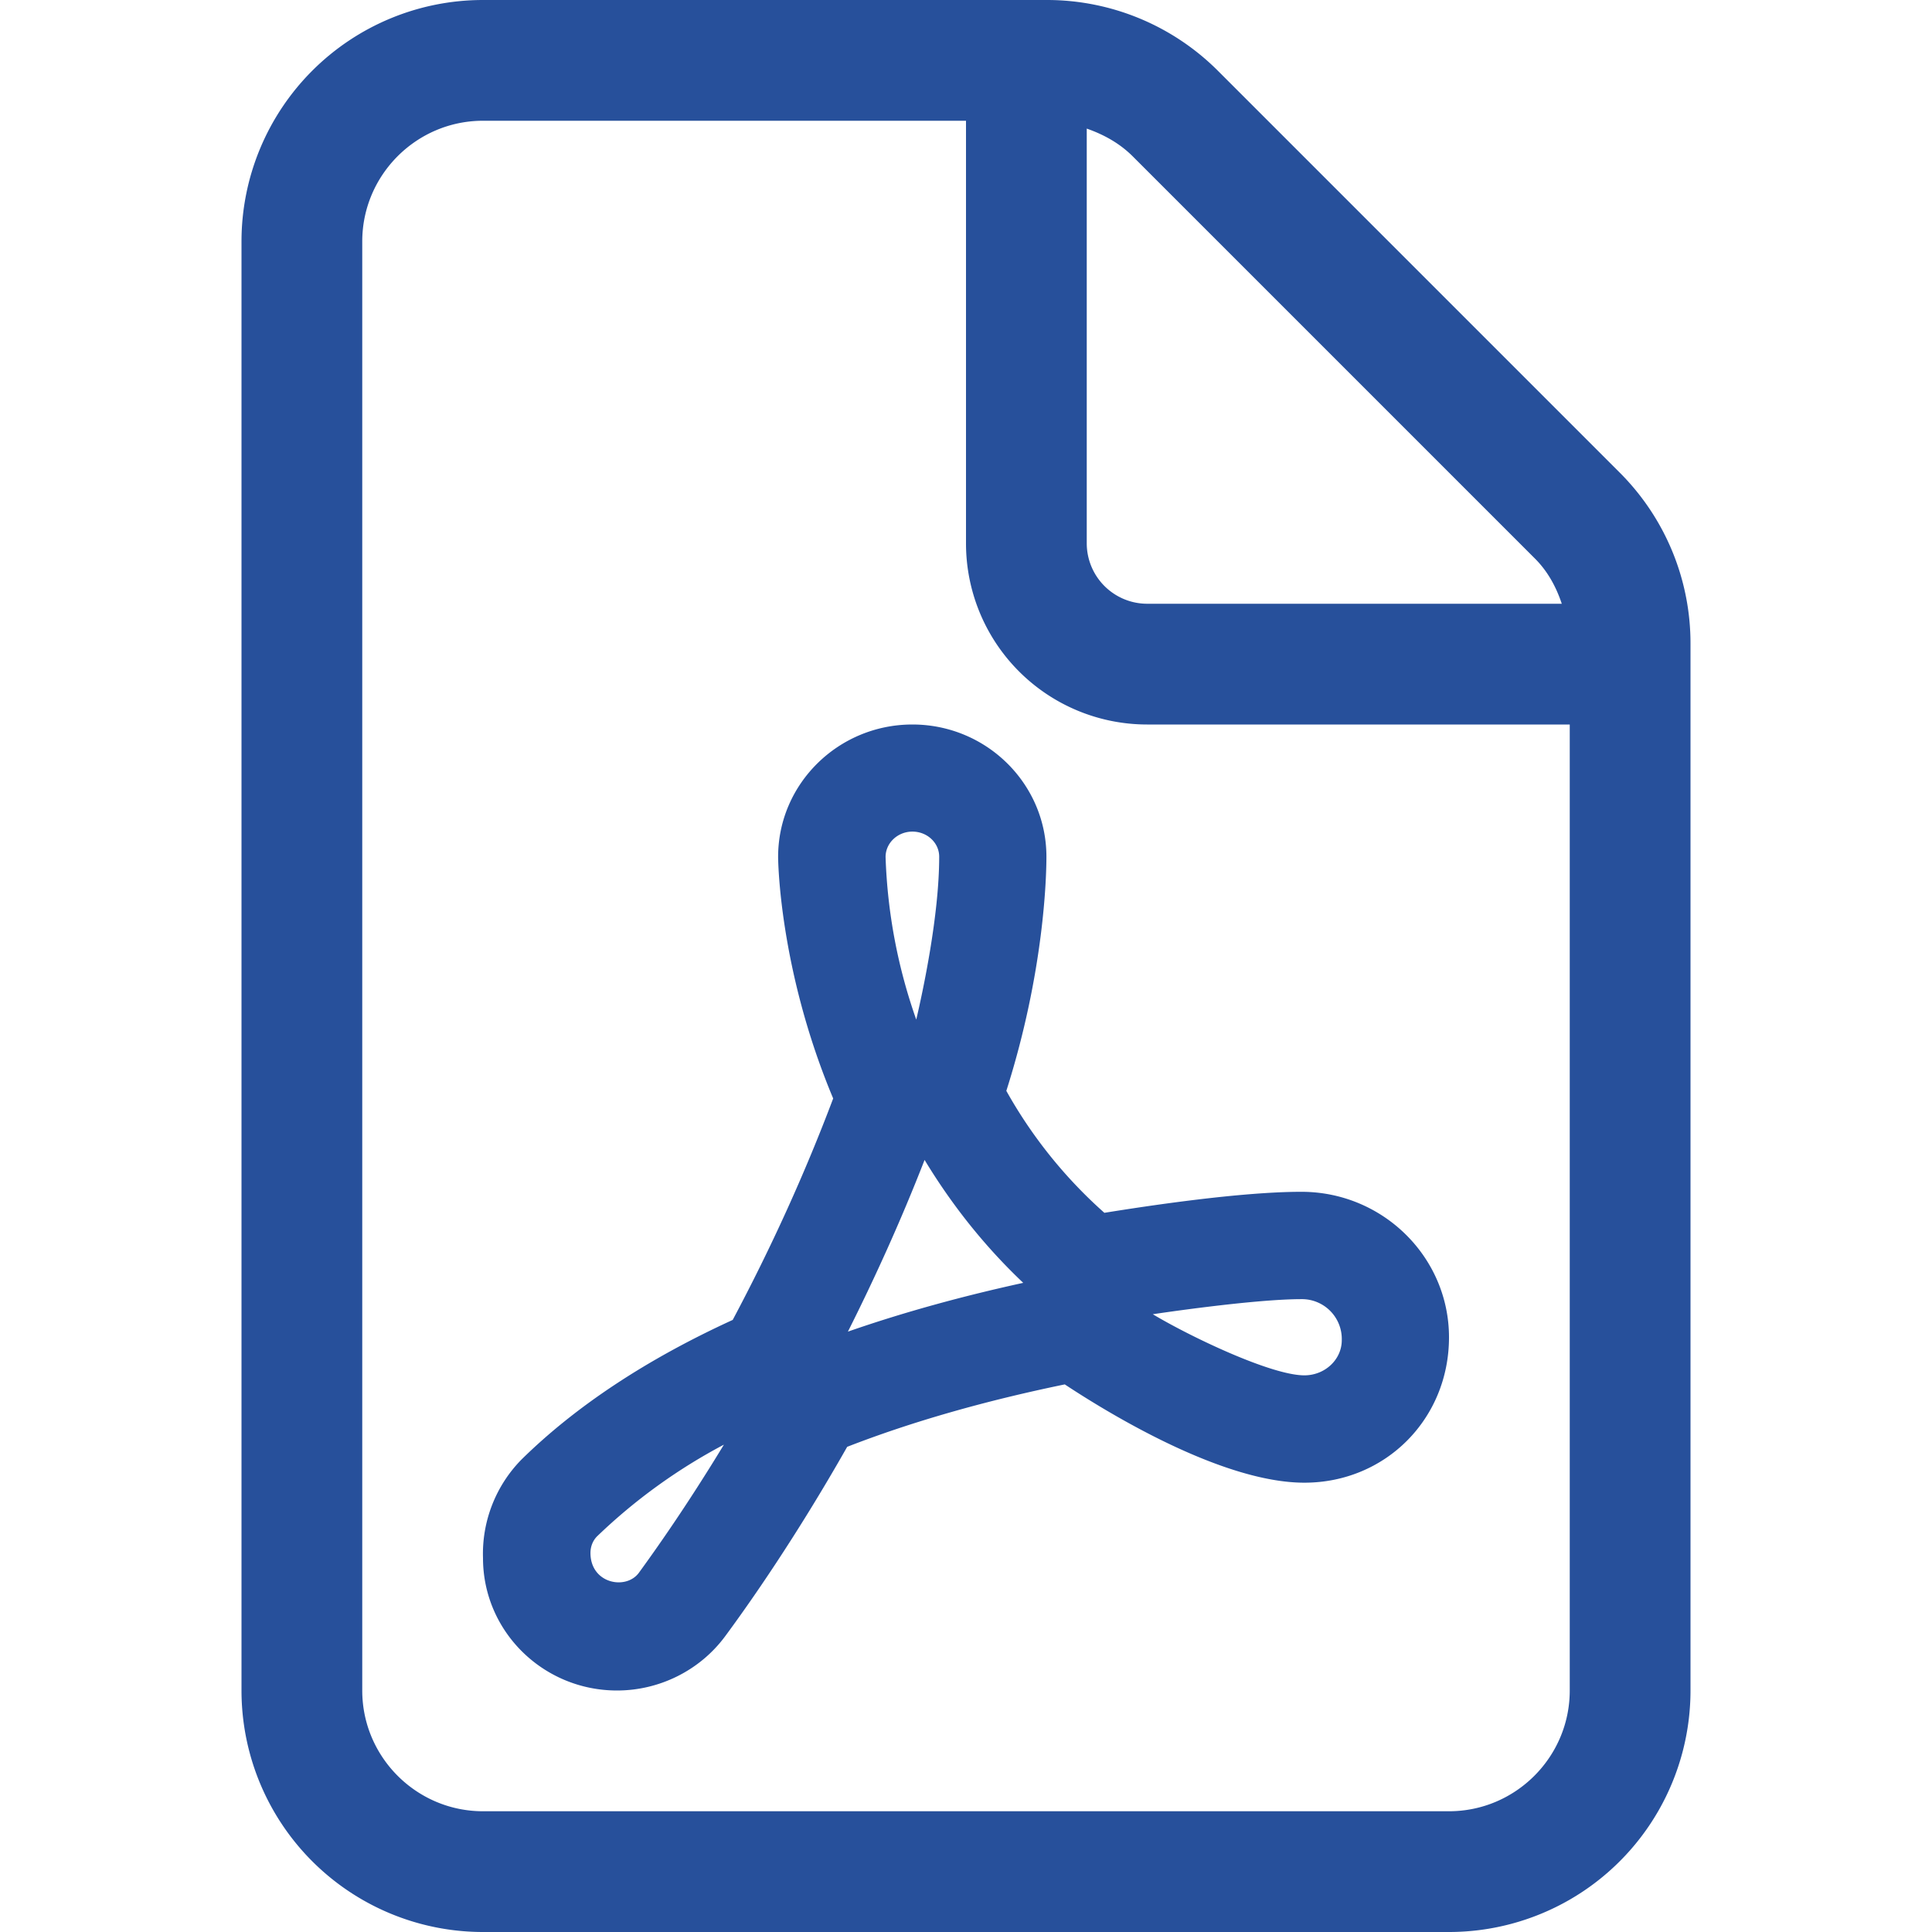
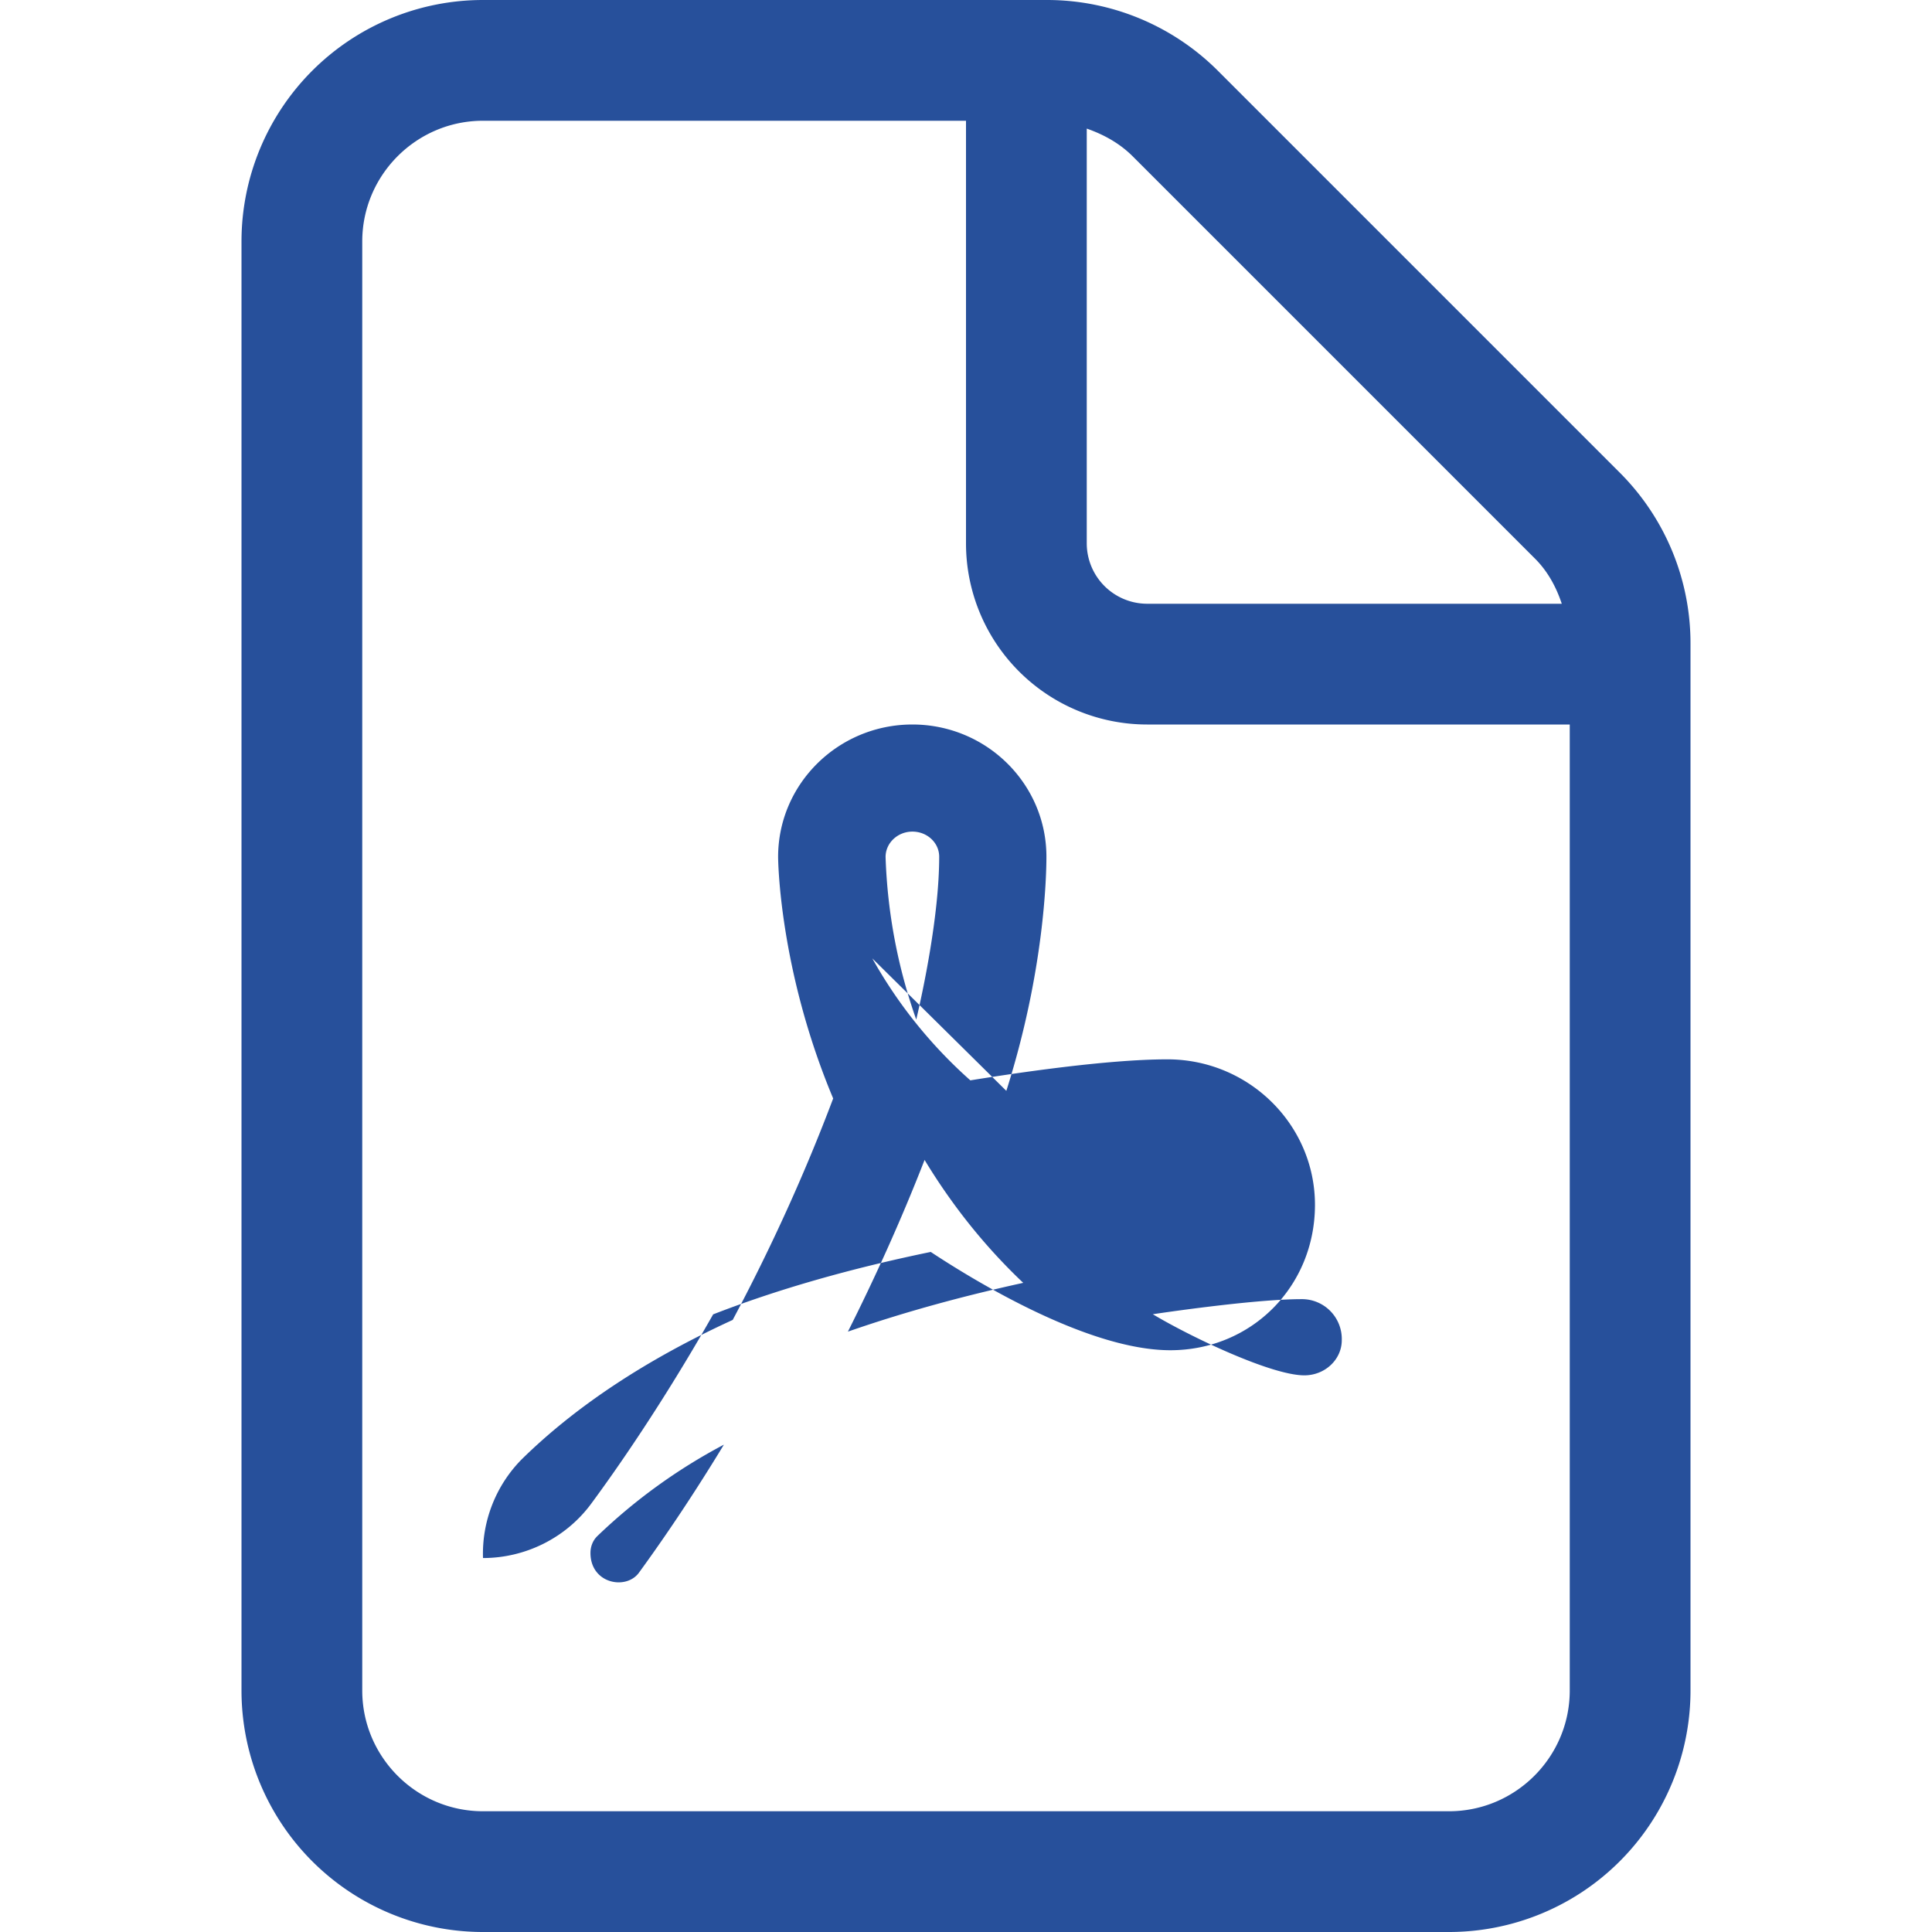
<svg xmlns="http://www.w3.org/2000/svg" width="16" height="16">
-   <path d="M13.416 3.916 10.087.587A2.002 2.002 0 0 0 8.672 0H4a2 2 0 0 0-2 2v12a2 2 0 0 0 2 2h8a2 2 0 0 0 2-2V5.328c0-.531-.21-1.037-.584-1.412zM9 1.065c.14.049.27.12.379.228l3.328 3.328c.109.107.18.238.227.379H9.5a.501.501 0 0 1-.5-.5V1.065zM13 14c0 .551-.449 1-1 1H4c-.551 0-1-.449-1-1V2c0-.551.449-1 1-1h4v3.5A1.5 1.5 0 0 0 9.5 6H13v8zM8.334 9.034c.315-.99.332-1.782.332-1.939C8.666 6.491 8.169 6 7.556 6c-.612 0-1.112.49-1.112 1.097 0 .01.005.925.456 2-.231.613-.51 1.229-.832 1.834-.712.326-1.3.714-1.75 1.157a1.113 1.113 0 0 0-.318.815C4 13.51 4.498 14 5.11 14c.353 0 .688-.168.896-.45.198-.268.584-.817 1.01-1.568.532-.207 1.137-.38 1.802-.517.377.249 1.308.814 1.984.814.673 0 1.198-.529 1.198-1.204 0-.664-.548-1.205-1.222-1.205-.502 0-1.266.115-1.632.174a3.883 3.883 0 0 1-.812-1.01zm-3.043 3.991c-.107.146-.401.09-.401-.164 0-.054.02-.103.055-.138a4.636 4.636 0 0 1 1.05-.759c-.31.511-.57.877-.704 1.061zm2.265-6.138c.123 0 .222.093.222.208 0 .488-.136 1.118-.19 1.349a4.481 4.481 0 0 1-.254-1.347c0-.116.1-.21.222-.21zm-.534 4.141c.216-.43.434-.906.635-1.422.21.347.477.696.817 1.018-.462.101-.958.232-1.452.404zm3.756-.269a.33.33 0 0 1 .334.34c0 .16-.139.291-.31.291-.275 0-.944-.32-1.255-.506.019-.003.828-.125 1.231-.125z" fill="#27509B" fill-rule="evenodd" />
+   <path d="M13.416 3.916 10.087.587A2.002 2.002 0 0 0 8.672 0H4a2 2 0 0 0-2 2v12a2 2 0 0 0 2 2h8a2 2 0 0 0 2-2V5.328c0-.531-.21-1.037-.584-1.412zM9 1.065c.14.049.27.12.379.228l3.328 3.328c.109.107.18.238.227.379H9.5a.501.501 0 0 1-.5-.5V1.065zM13 14c0 .551-.449 1-1 1H4c-.551 0-1-.449-1-1V2c0-.551.449-1 1-1h4v3.5A1.5 1.5 0 0 0 9.5 6H13v8zM8.334 9.034c.315-.99.332-1.782.332-1.939C8.666 6.491 8.169 6 7.556 6c-.612 0-1.112.49-1.112 1.097 0 .01.005.925.456 2-.231.613-.51 1.229-.832 1.834-.712.326-1.3.714-1.75 1.157a1.113 1.113 0 0 0-.318.815c.353 0 .688-.168.896-.45.198-.268.584-.817 1.01-1.568.532-.207 1.137-.38 1.802-.517.377.249 1.308.814 1.984.814.673 0 1.198-.529 1.198-1.204 0-.664-.548-1.205-1.222-1.205-.502 0-1.266.115-1.632.174a3.883 3.883 0 0 1-.812-1.01zm-3.043 3.991c-.107.146-.401.09-.401-.164 0-.054.02-.103.055-.138a4.636 4.636 0 0 1 1.05-.759c-.31.511-.57.877-.704 1.061zm2.265-6.138c.123 0 .222.093.222.208 0 .488-.136 1.118-.19 1.349a4.481 4.481 0 0 1-.254-1.347c0-.116.1-.21.222-.21zm-.534 4.141c.216-.43.434-.906.635-1.422.21.347.477.696.817 1.018-.462.101-.958.232-1.452.404zm3.756-.269a.33.33 0 0 1 .334.34c0 .16-.139.291-.31.291-.275 0-.944-.32-1.255-.506.019-.003.828-.125 1.231-.125z" fill="#27509B" fill-rule="evenodd" />
</svg>